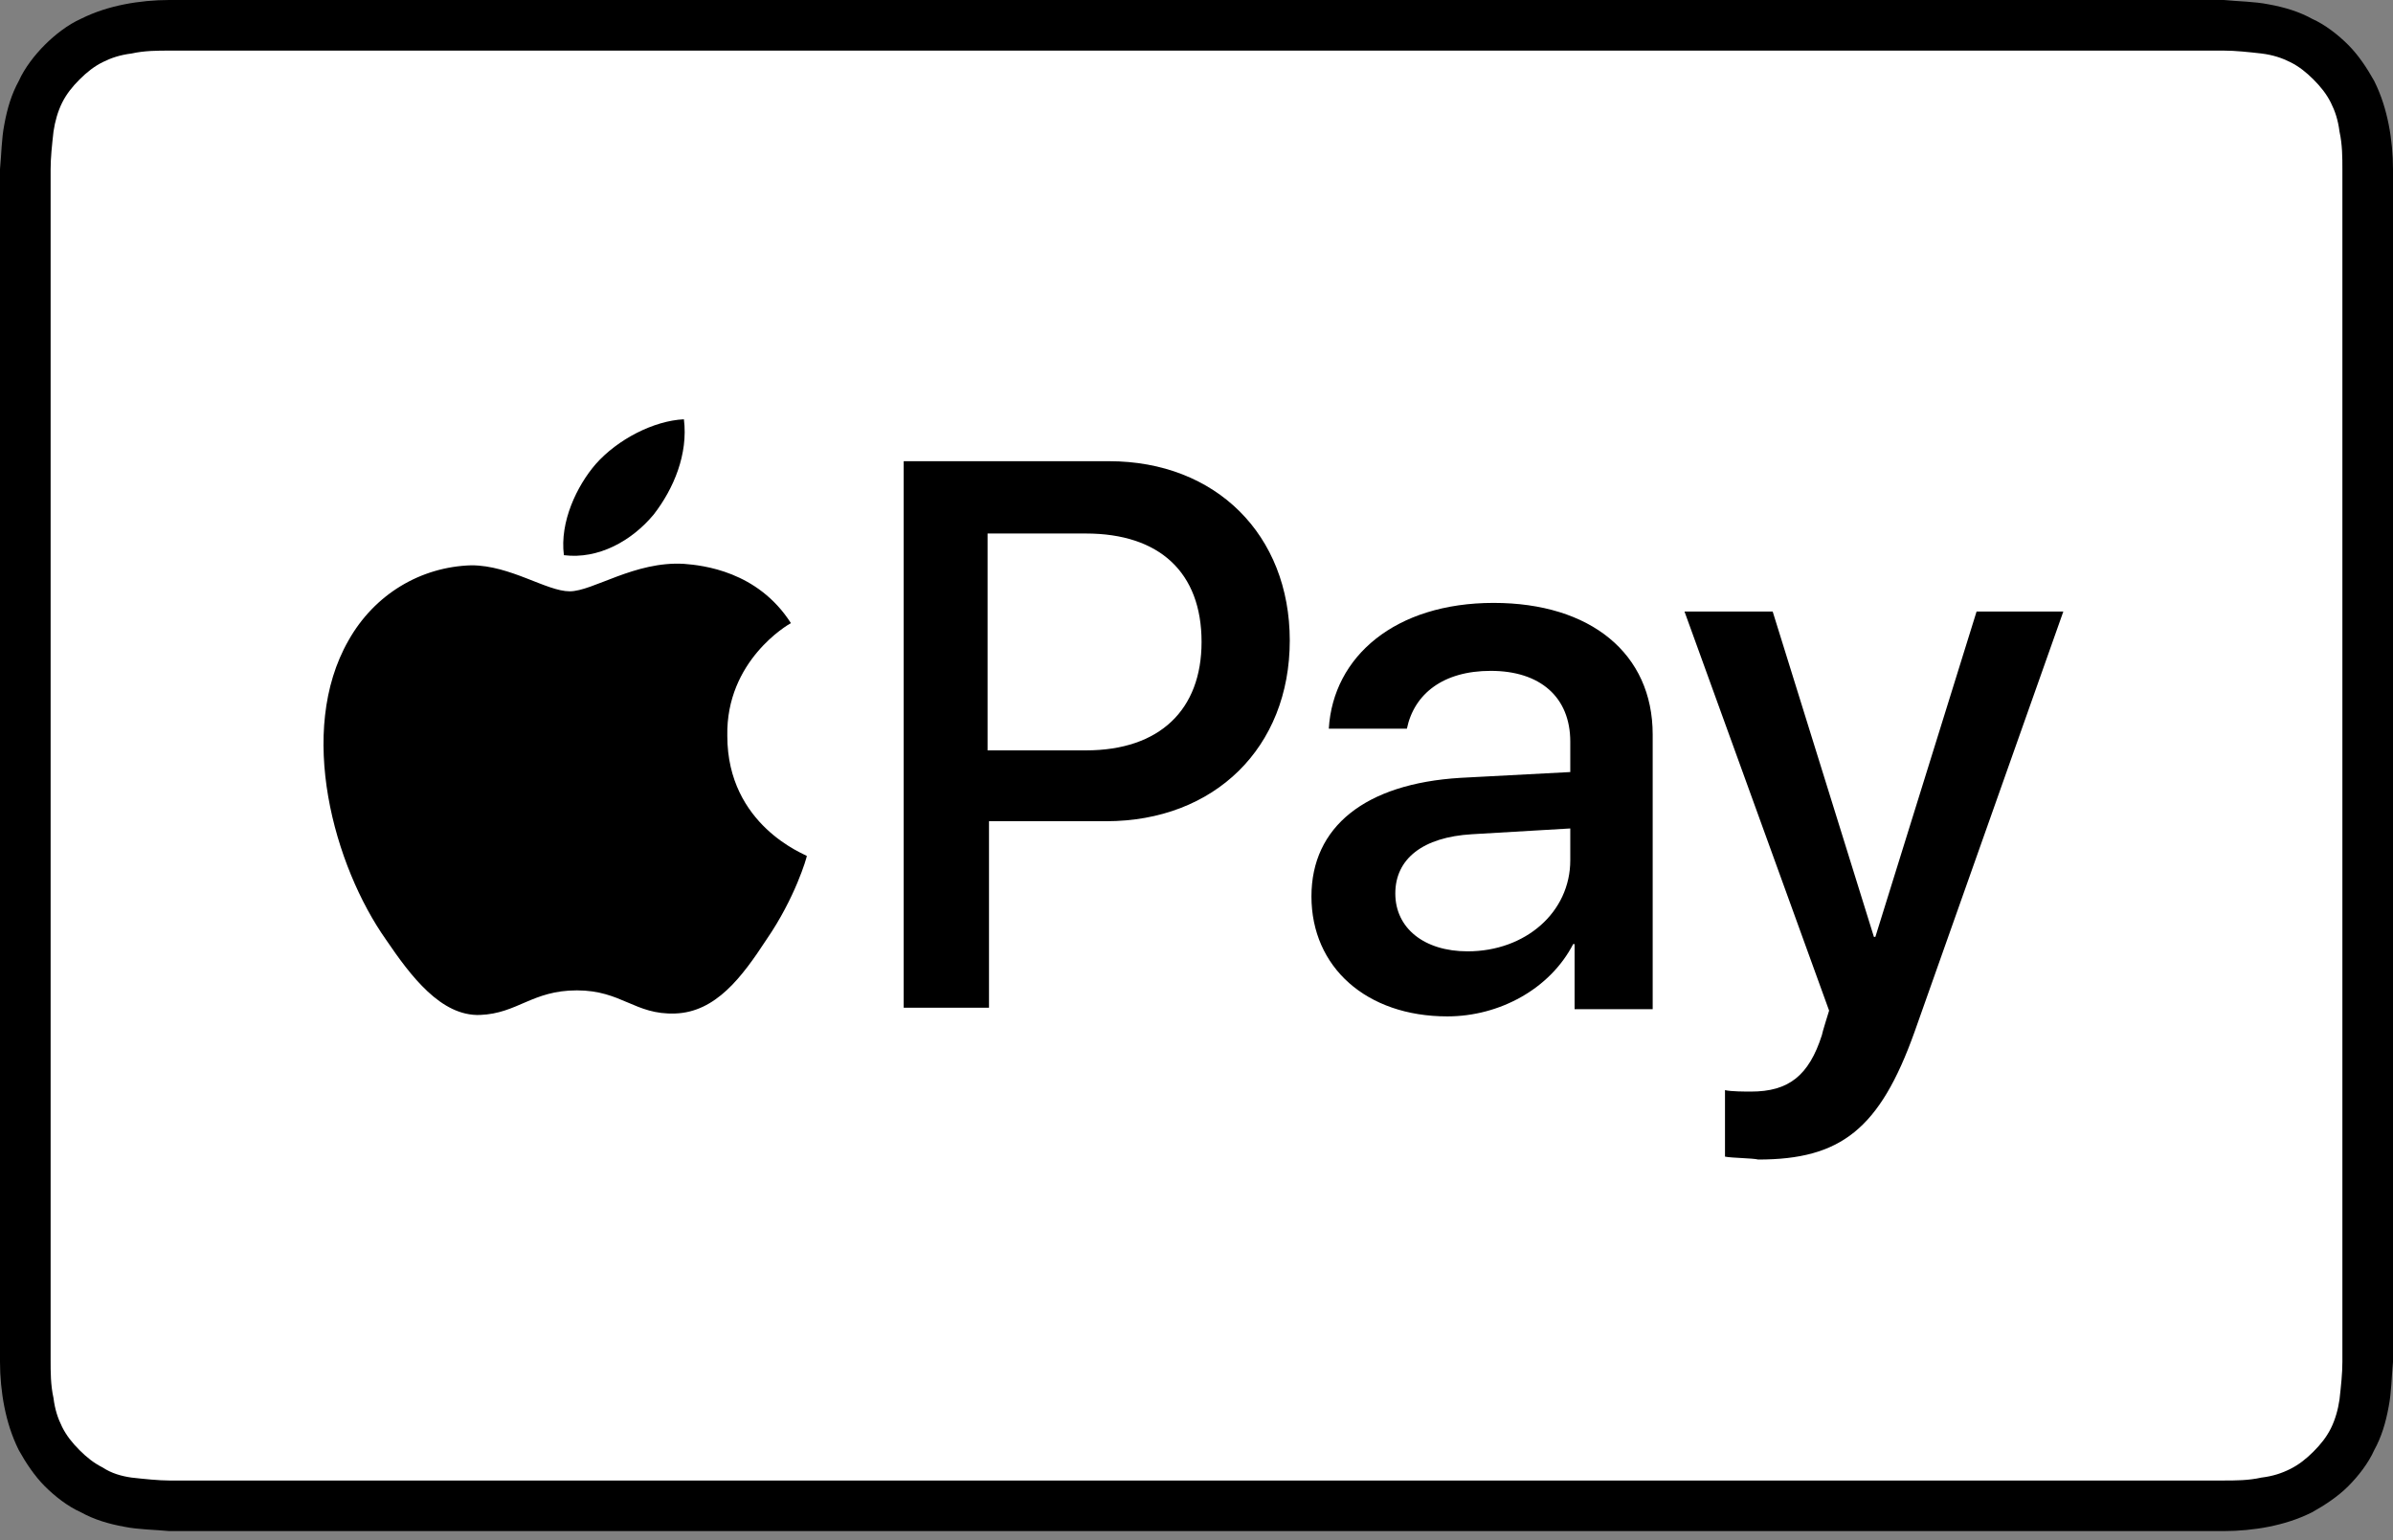
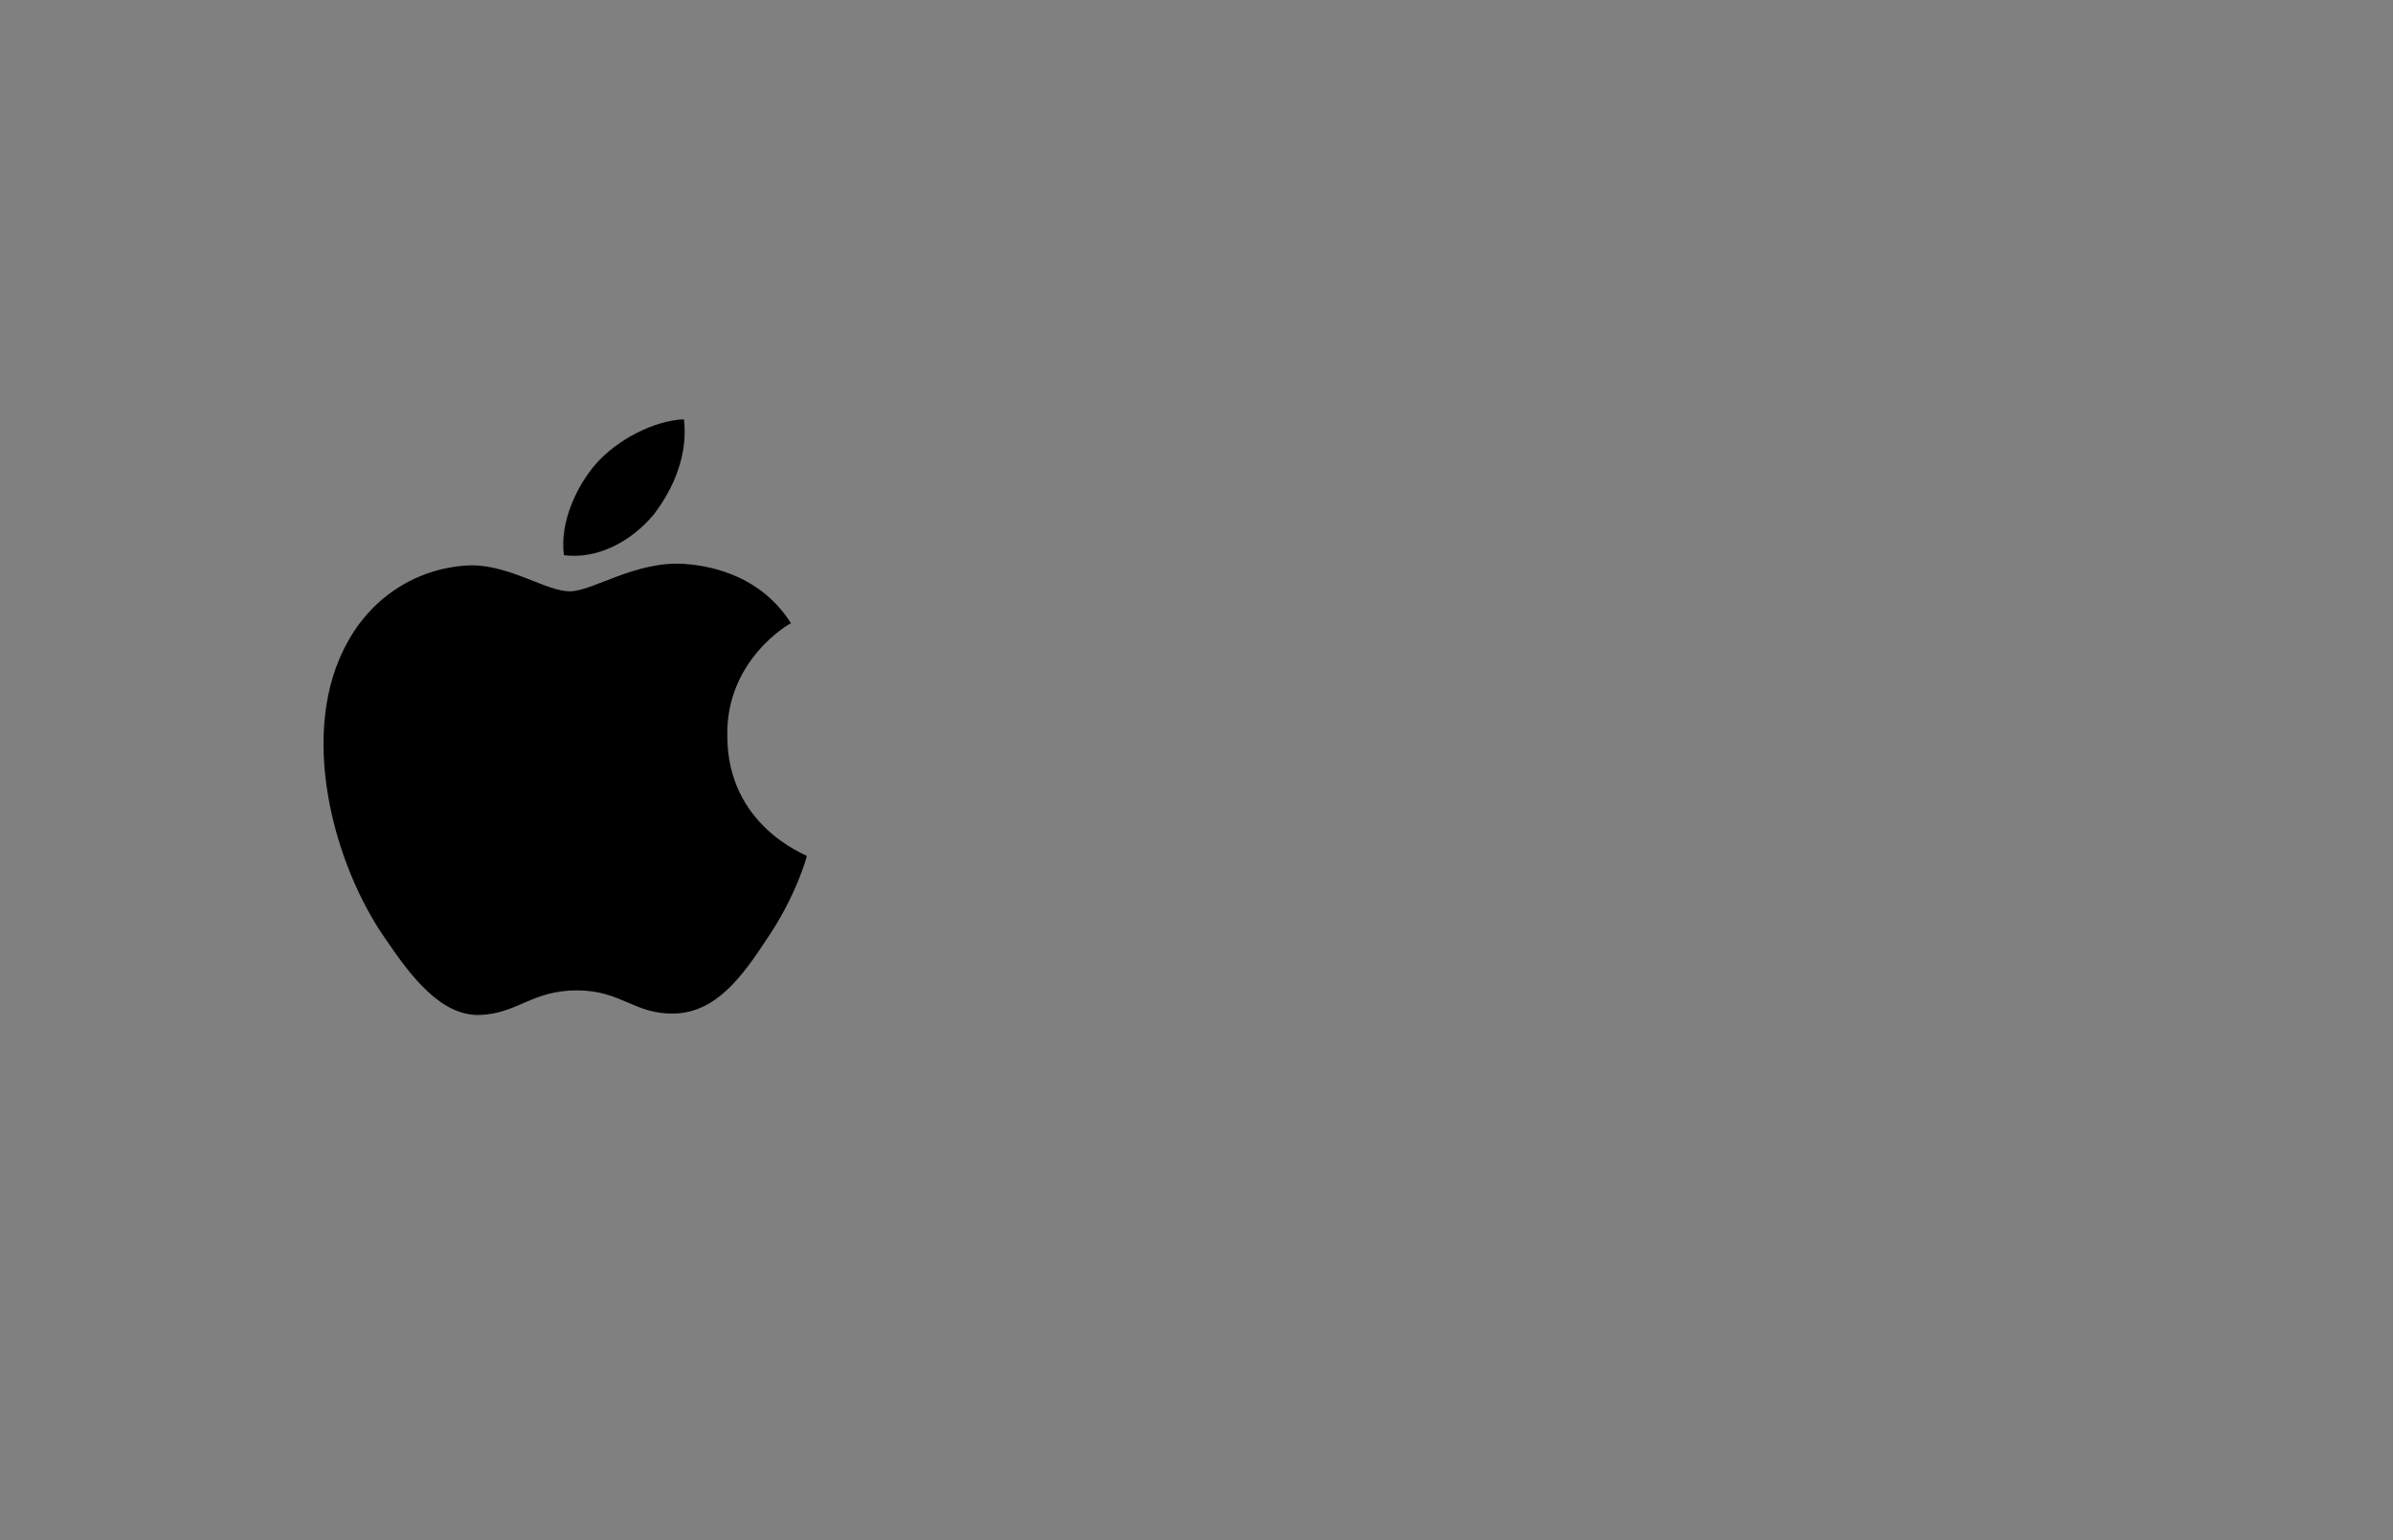
<svg xmlns="http://www.w3.org/2000/svg" width="87" height="56" viewBox="0 0 87 56" fill="none">
  <rect x="0" y="0" width="87" height="56" fill="#808080" stroke="none" />
-   <path d="M79.22 0H6.15C5.625 0 5.047 0.053 4.521 0.158C3.995 0.263 3.469 0.421 2.944 0.683C2.471 0.894 1.998 1.262 1.63 1.63C1.262 1.998 0.894 2.471 0.683 2.944C0.421 3.417 0.263 3.943 0.158 4.521C0.053 5.047 0.053 5.625 0 6.15V49.519C0 50.045 0.053 50.623 0.158 51.149C0.263 51.674 0.421 52.2 0.683 52.726C0.946 53.199 1.262 53.672 1.63 54.04C1.998 54.408 2.471 54.776 2.944 54.986C3.417 55.249 3.943 55.407 4.521 55.512C5.047 55.617 5.625 55.617 6.15 55.669H80.85C81.375 55.669 81.954 55.617 82.479 55.512C83.005 55.407 83.531 55.249 84.056 54.986C84.529 54.723 85.002 54.408 85.37 54.04C85.738 53.672 86.106 53.199 86.317 52.726C86.579 52.253 86.737 51.727 86.842 51.149C86.947 50.623 86.947 50.045 87 49.519V48.783V7.78V6.886V6.15C87 5.625 86.947 5.047 86.842 4.521C86.737 3.995 86.579 3.469 86.317 2.944C86.054 2.471 85.738 1.998 85.37 1.63C85.002 1.262 84.529 0.894 84.056 0.683C83.583 0.421 83.057 0.263 82.479 0.158C81.954 0.053 81.375 0.053 80.85 0L79.22 0Z" fill="black" />
-   <path d="M79.22 1.84H80.85C81.27 1.84 81.743 1.892 82.216 1.945C82.637 1.998 82.952 2.103 83.268 2.26C83.583 2.418 83.846 2.628 84.109 2.891C84.372 3.154 84.582 3.417 84.74 3.732C84.897 4.048 85.002 4.363 85.055 4.784C85.16 5.257 85.16 5.73 85.16 6.15V49.519C85.16 49.94 85.108 50.413 85.055 50.886C85.002 51.254 84.897 51.622 84.74 51.937C84.582 52.252 84.372 52.515 84.109 52.778C83.846 53.041 83.583 53.251 83.268 53.409C82.952 53.567 82.637 53.672 82.216 53.724C81.743 53.83 81.27 53.83 80.85 53.83H6.15C5.782 53.83 5.257 53.777 4.784 53.724C4.416 53.672 4.048 53.567 3.732 53.356C3.417 53.199 3.154 52.989 2.891 52.726C2.628 52.463 2.418 52.2 2.26 51.885C2.103 51.569 1.998 51.254 1.945 50.833C1.84 50.36 1.84 49.887 1.84 49.466V6.886V6.15C1.84 5.73 1.892 5.257 1.945 4.784C1.998 4.416 2.103 4.048 2.26 3.732C2.418 3.417 2.628 3.154 2.891 2.891C3.154 2.628 3.417 2.418 3.732 2.26C4.048 2.103 4.363 1.998 4.784 1.945C5.257 1.84 5.73 1.84 6.15 1.84H79.22Z" fill="white" />
  <path d="M23.761 18.714C24.497 17.768 25.022 16.506 24.864 15.245C23.761 15.297 22.446 15.981 21.658 16.874C20.974 17.663 20.344 18.977 20.501 20.186C21.763 20.344 22.972 19.66 23.761 18.714ZM24.864 20.501C23.077 20.396 21.553 21.5 20.712 21.5C19.87 21.5 18.556 20.554 17.137 20.554C15.297 20.607 13.615 21.605 12.669 23.288C10.776 26.599 12.143 31.488 14.036 34.169C14.929 35.483 16.033 36.955 17.452 36.903C18.819 36.85 19.345 36.009 20.974 36.009C22.604 36.009 23.077 36.903 24.549 36.85C26.021 36.797 26.967 35.536 27.861 34.169C28.912 32.645 29.333 31.173 29.333 31.12C29.28 31.068 26.442 30.016 26.442 26.757C26.389 24.023 28.649 22.709 28.755 22.657C27.545 20.764 25.548 20.554 24.864 20.501Z" fill="black" />
-   <path d="M40.32 16.769C44.21 16.769 46.891 19.45 46.891 23.288C46.891 27.178 44.157 29.859 40.215 29.859H35.956V36.64H32.855V16.769H40.32ZM35.956 27.283H39.478C42.16 27.283 43.684 25.811 43.684 23.34C43.684 20.817 42.16 19.398 39.478 19.398H35.904V27.283H35.956ZM47.679 32.592C47.679 30.069 49.624 28.492 53.094 28.282L57.089 28.071V26.968C57.089 25.338 55.985 24.392 54.198 24.392C52.463 24.392 51.411 25.233 51.149 26.494H48.31C48.468 23.866 50.728 21.921 54.303 21.921C57.825 21.921 60.085 23.761 60.085 26.705V36.693H57.246V34.327H57.194C56.353 35.957 54.513 36.955 52.62 36.955C49.677 36.955 47.679 35.168 47.679 32.592ZM57.089 31.278V30.122L53.514 30.332C51.727 30.437 50.728 31.226 50.728 32.487C50.728 33.749 51.779 34.59 53.356 34.59C55.459 34.59 57.089 33.17 57.089 31.278ZM62.714 42.054V39.636C62.924 39.689 63.45 39.689 63.66 39.689C65.027 39.689 65.763 39.111 66.236 37.639C66.236 37.586 66.499 36.745 66.499 36.745L61.242 22.236H64.448L68.128 34.064H68.181L71.86 22.236H75.014L69.6 37.534C68.338 41.056 66.919 42.16 63.923 42.16C63.712 42.107 62.976 42.107 62.714 42.054Z" fill="black" />
</svg>